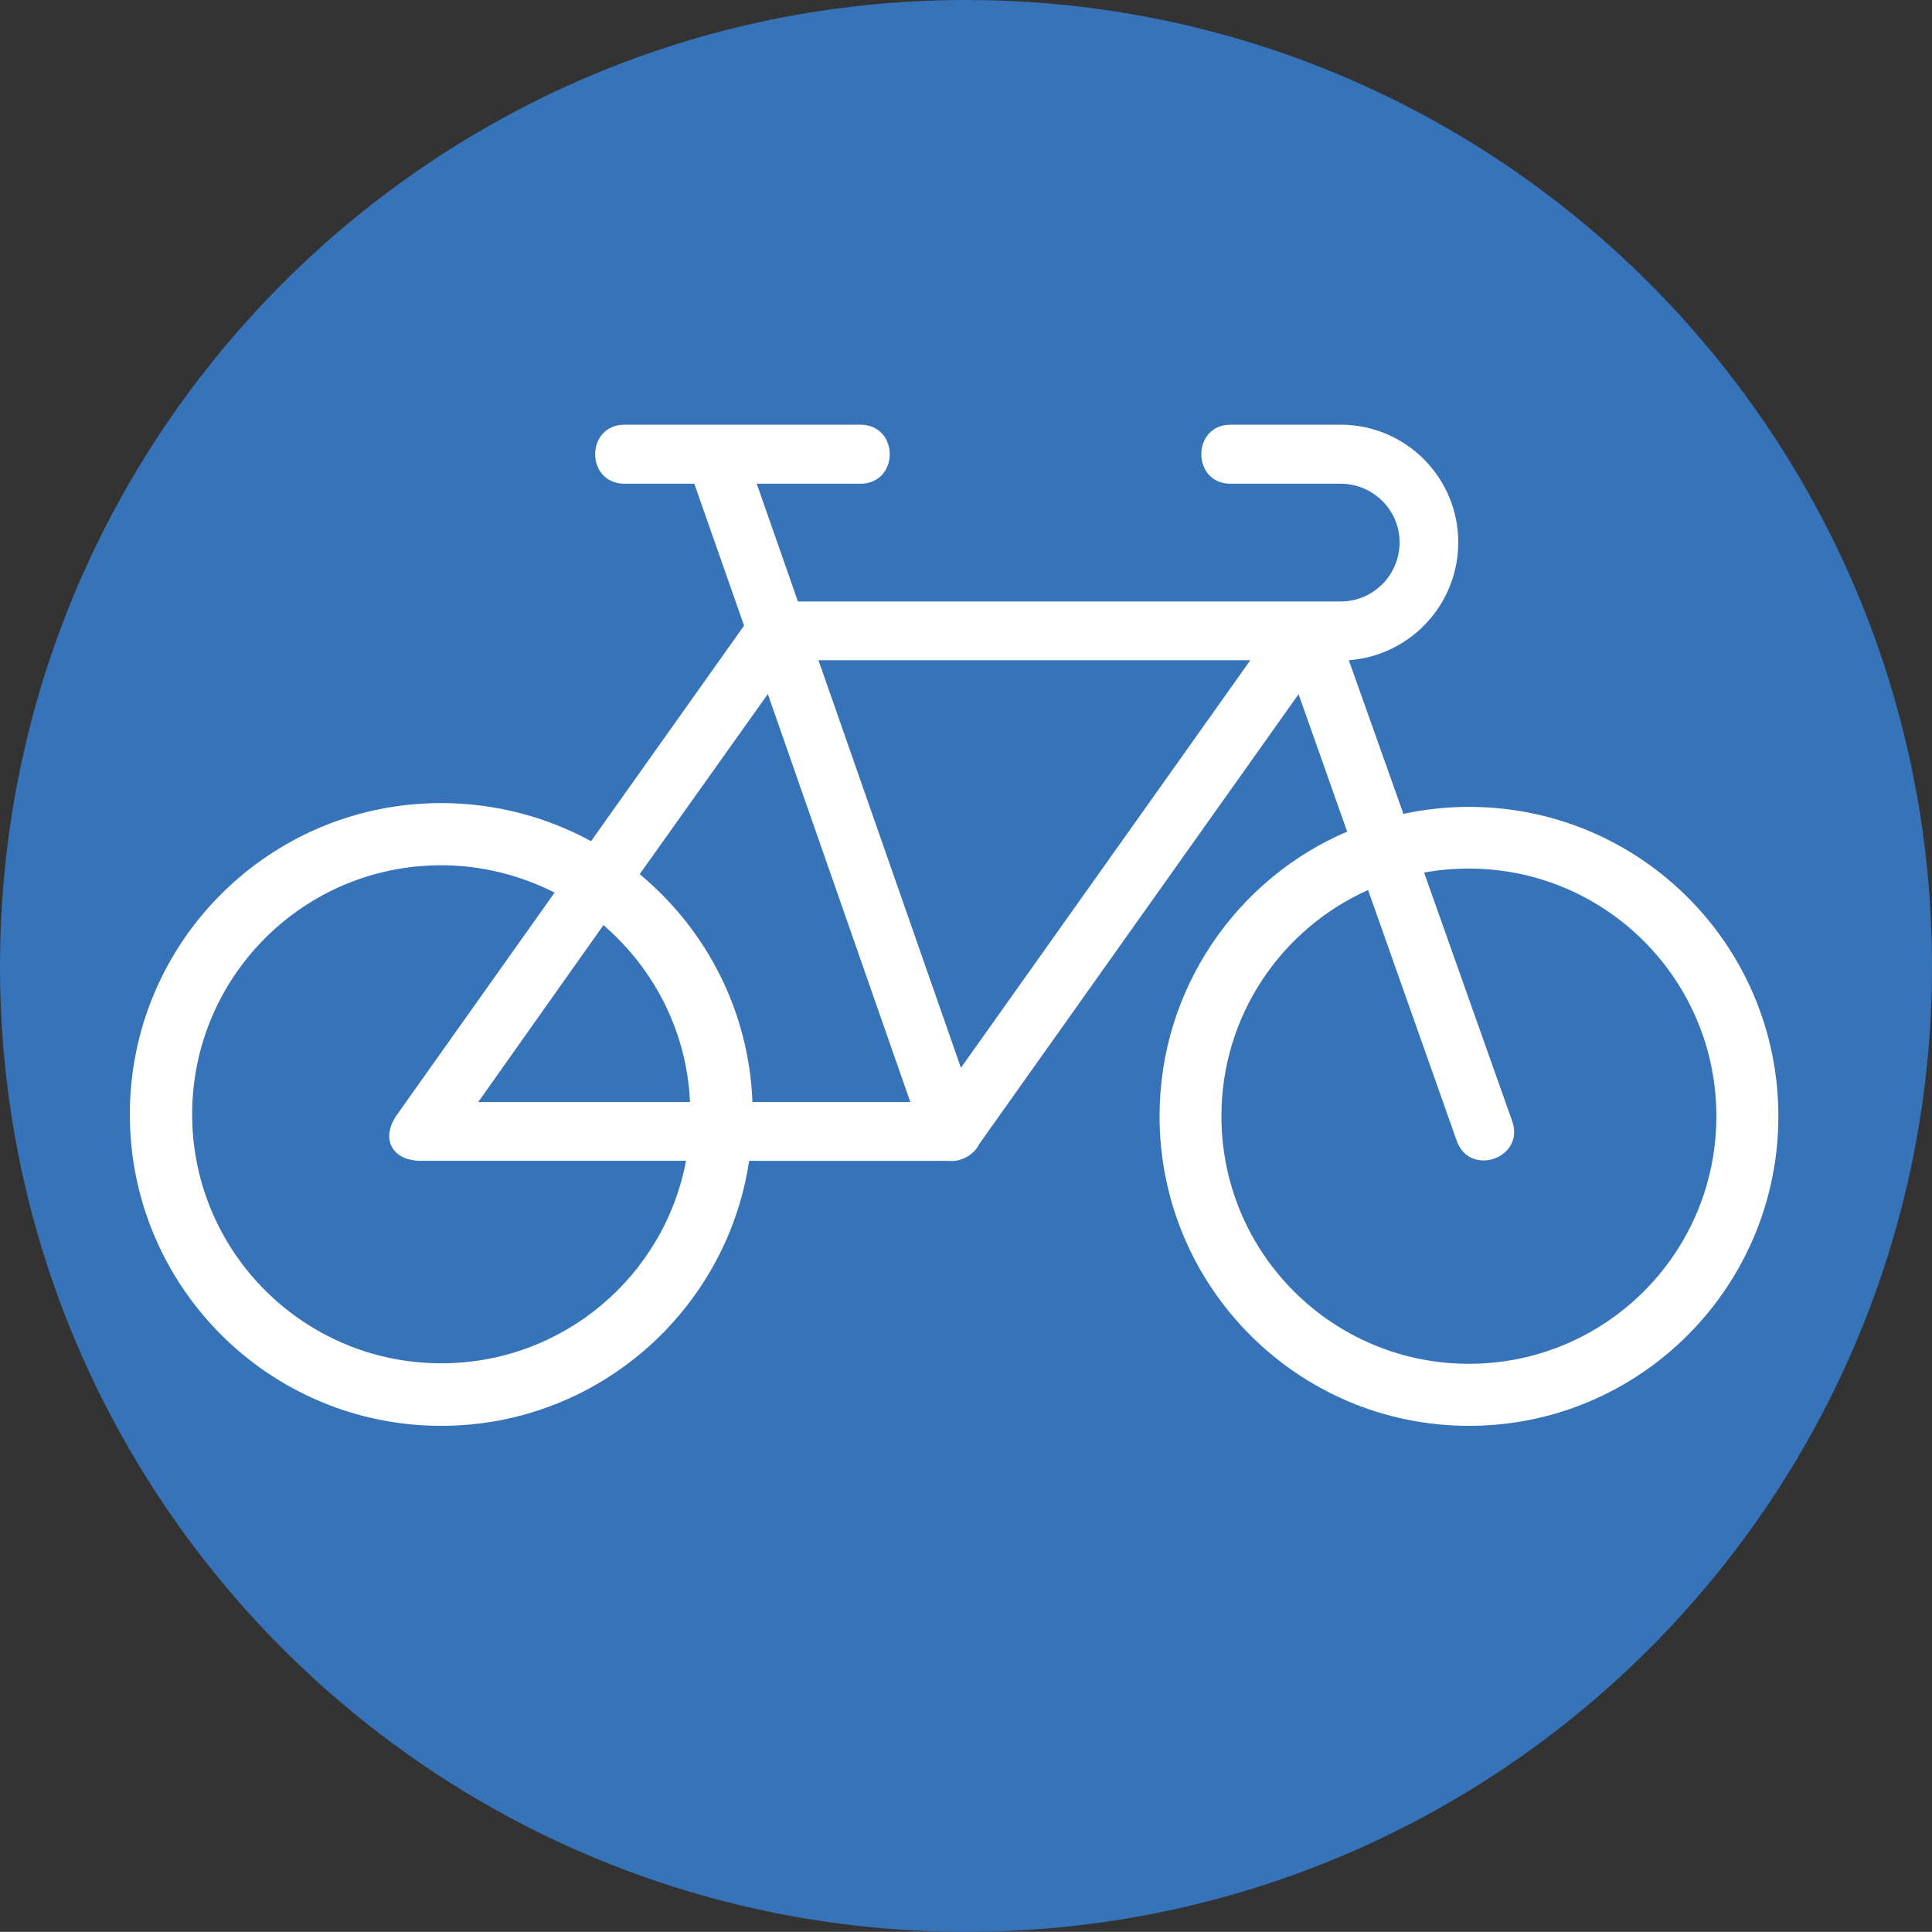
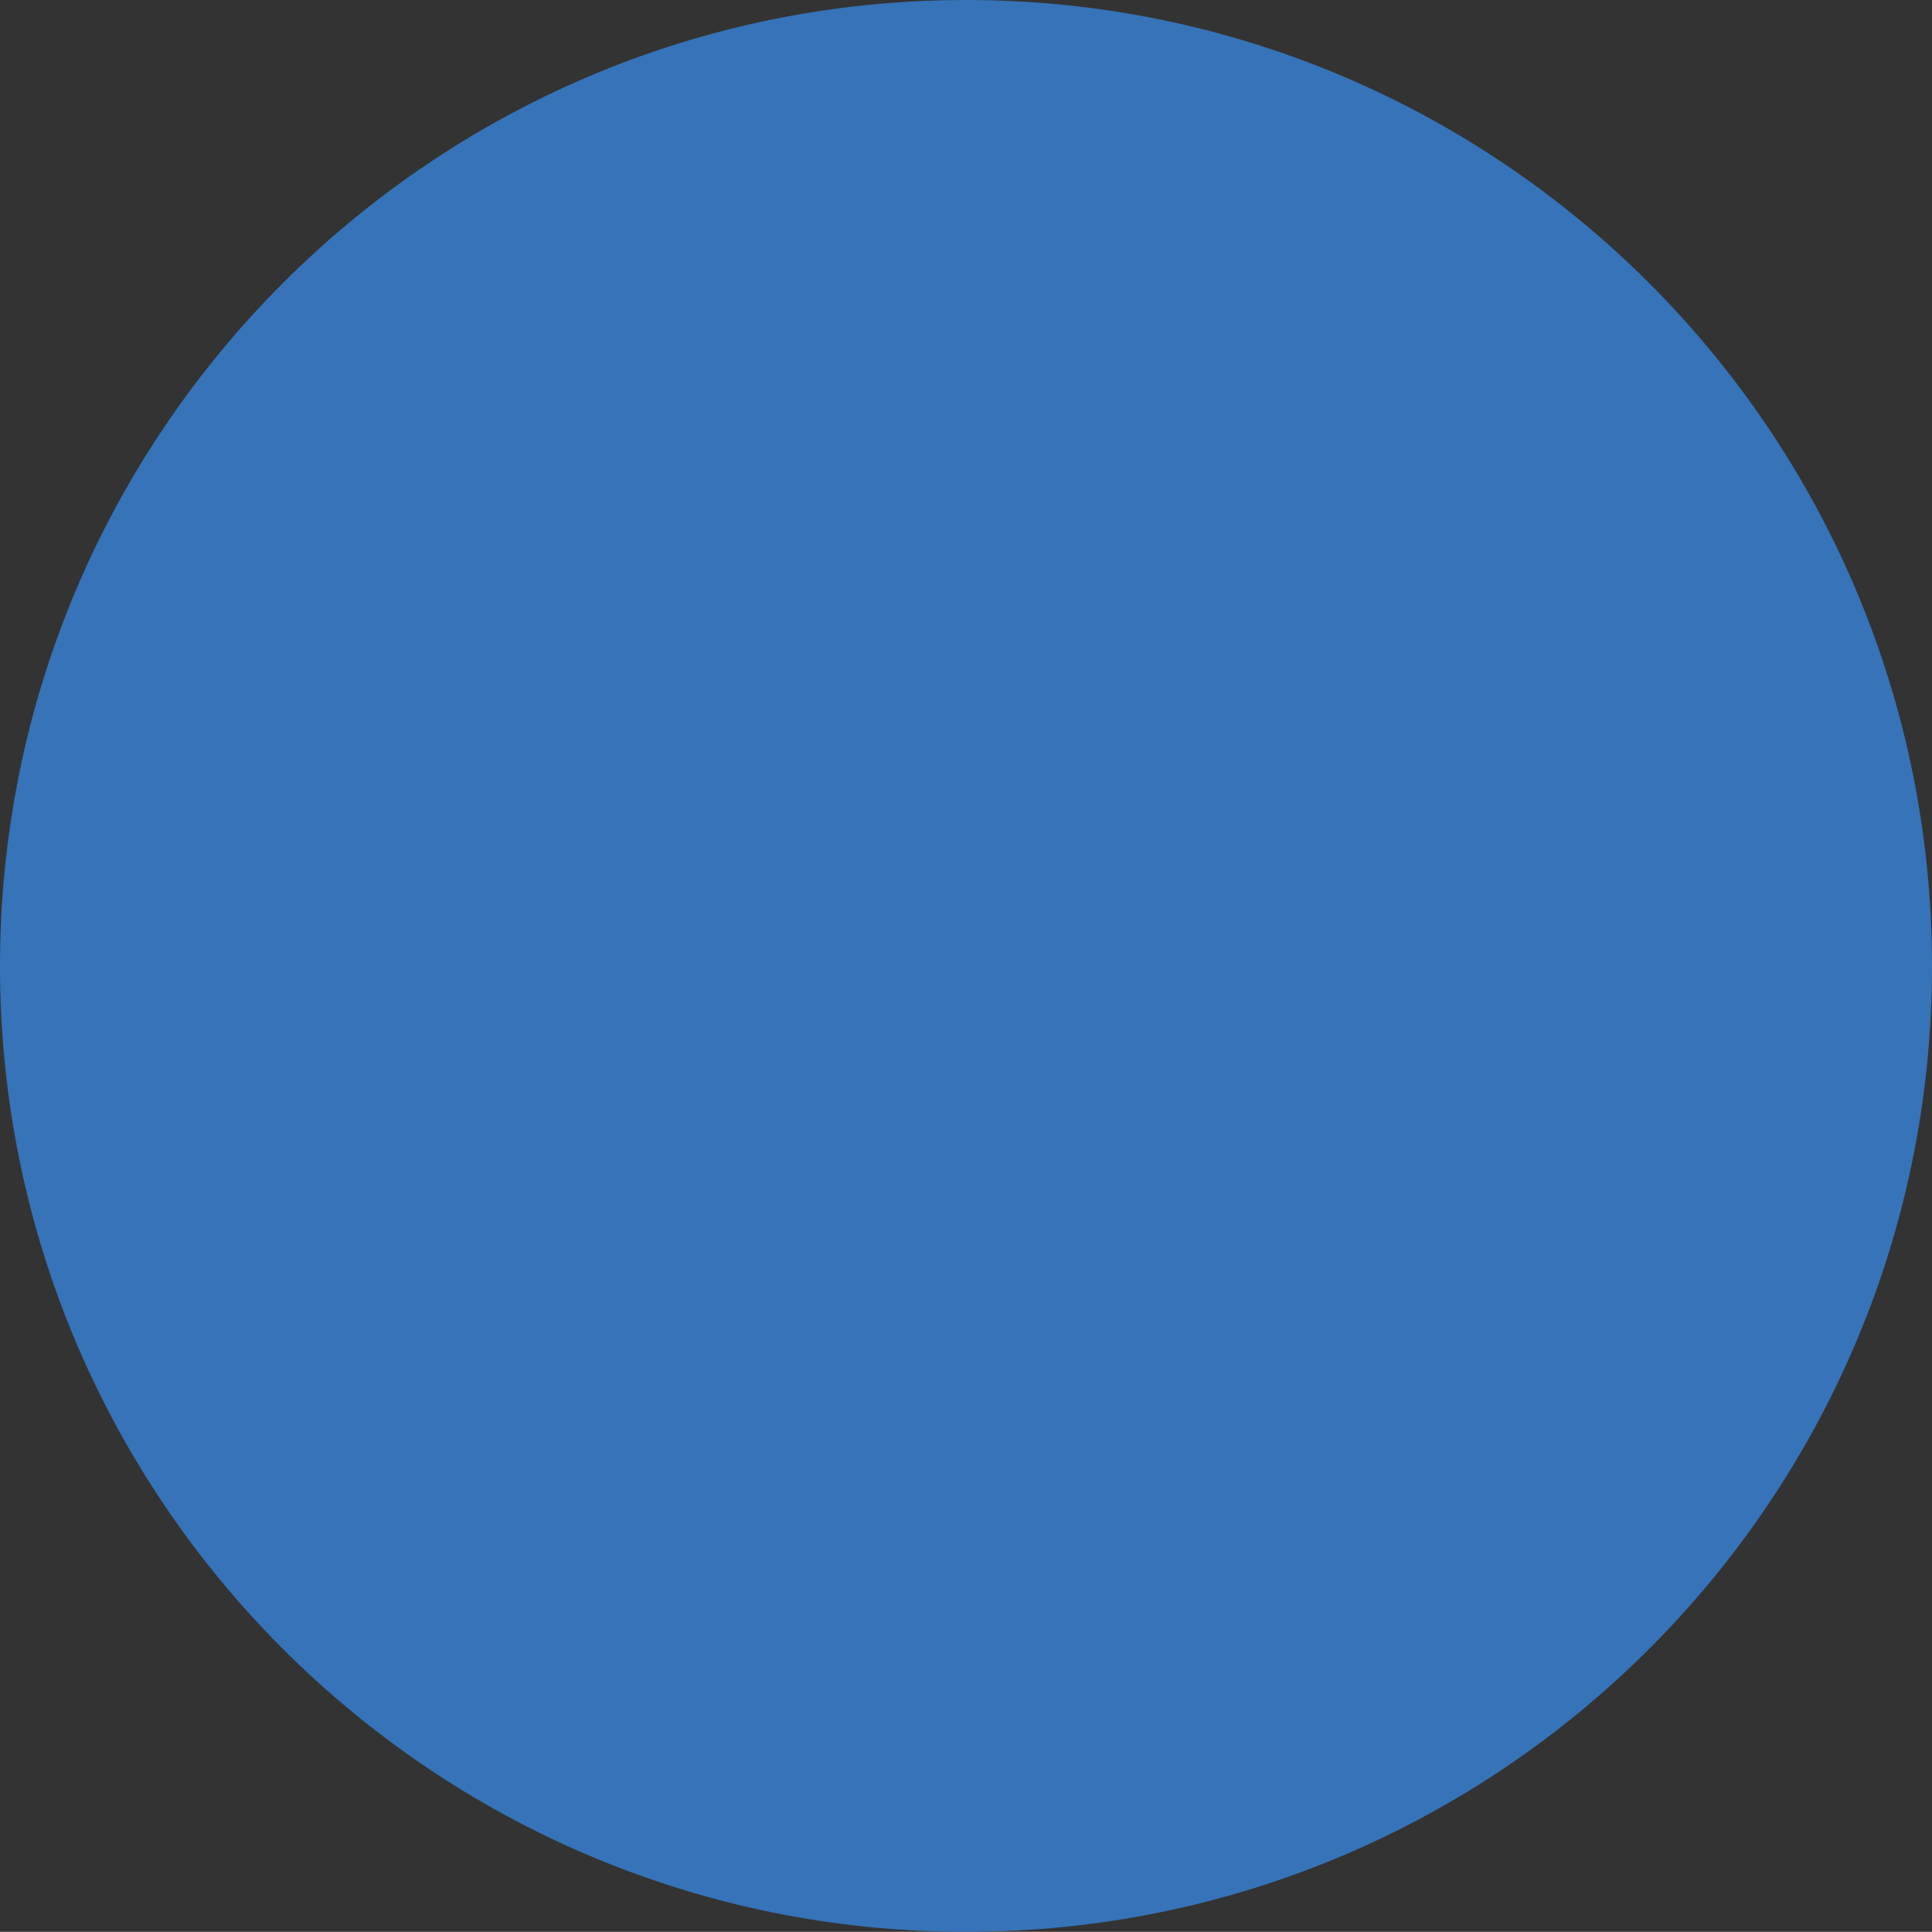
<svg xmlns="http://www.w3.org/2000/svg" xmlns:ns1="http://ns.adobe.com/AdobeIllustrator/10.0/" xmlns:xlink="http://www.w3.org/1999/xlink" version="1.1" ns1:viewOrigin="181.7441 -15.6665" ns1:rulerOrigin="-181.7441 116.915" ns1:pageBounds="181.7441 -15.6665 283.002 -116.915" x="0px" y="0px" width="101.258px" height="101.249px" viewBox="0 0 101.258 101.249" enable-background="new 0 0 101.258 101.249" xml:space="preserve">
  <rect x="0" y="0" width="101.258" height="101.249" fill="#333333" stroke="none" />
  <g id="Ebene_1" ns1:layer="yes" ns1:dimmedPercent="50" ns1:rgbTrio="#4F008000FFFF">
    <g>
      <rect x="-81.785" y="16.819" ns1:knockout="Off" fill="#3673B9" width="67.611" height="67.61" />
      <g ns1:knockout="Off">
        <path ns1:knockout="Off" fill="#FFFFFF" d="M-28.678,40.581c0,2.542-0.42,4.812-1.258,6.812c-0.838,2.001-2.014,3.69-3.527,5.068     s-3.297,2.447-5.352,3.204c-2.055,0.757-4.297,1.135-6.73,1.135h-6.648v19.705c0,0.596-0.23,1.122-0.689,1.58     c-0.461,0.461-0.988,0.689-1.582,0.689h-6.406c-0.596,0-1.121-0.229-1.58-0.689c-0.461-0.458-0.689-0.984-0.689-1.58v-49.79     c0-0.594,0.229-1.121,0.689-1.581c0.459-0.458,0.984-0.689,1.58-0.689h15.246c5.566,0,9.783,1.419,12.648,4.257     C-30.111,31.54-28.678,35.5-28.678,40.581z M-39.463,40.581c0-2.27-0.607-3.973-1.824-5.108s-2.961-1.703-5.23-1.703h-5.676     v13.704h5.676c2.162,0,3.879-0.608,5.148-1.825S-39.463,42.744-39.463,40.581z" />
      </g>
    </g>
    <g>
      <g>
        <polygon ns1:knockout="Off" fill="#3673B9" points="-95.958,7.287 -163.569,7.287 -163.569,74.887 -129.764,93.961 -95.958,74.887         " />
        <g ns1:knockout="Off">
-           <path ns1:knockout="Off" fill="#FFFFFF" d="M-110.466,41.732c0,2.542-0.419,4.812-1.257,6.812      c-0.839,2.001-2.015,3.689-3.527,5.068c-1.514,1.379-3.298,2.446-5.352,3.203c-2.055,0.758-4.297,1.135-6.73,1.135h-6.649      v19.705c0,0.596-0.231,1.123-0.689,1.58c-0.46,0.461-0.987,0.689-1.581,0.689h-6.406c-0.595,0-1.123-0.229-1.581-0.689      c-0.46-0.457-0.689-0.984-0.689-1.58V27.866c0-0.594,0.229-1.121,0.689-1.581c0.458-0.459,0.986-0.689,1.581-0.689h15.245      c5.567,0,9.784,1.419,12.65,4.258C-111.898,32.691-110.466,36.652-110.466,41.732z M-121.25,41.732      c0-2.271-0.608-3.973-1.825-5.108c-1.216-1.135-2.959-1.703-5.23-1.703h-5.676v13.704h5.676c2.162,0,3.878-0.607,5.149-1.824      C-121.887,45.583-121.25,43.895-121.25,41.732z" />
+           <path ns1:knockout="Off" fill="#FFFFFF" d="M-110.466,41.732c0,2.542-0.419,4.812-1.257,6.812      c-0.839,2.001-2.015,3.689-3.527,5.068c-1.514,1.379-3.298,2.446-5.352,3.203c-2.055,0.758-4.297,1.135-6.73,1.135h-6.649      v19.705c0,0.596-0.231,1.123-0.689,1.58c-0.46,0.461-0.987,0.689-1.581,0.689c-0.595,0-1.123-0.229-1.581-0.689      c-0.46-0.457-0.689-0.984-0.689-1.58V27.866c0-0.594,0.229-1.121,0.689-1.581c0.458-0.459,0.986-0.689,1.581-0.689h15.245      c5.567,0,9.784,1.419,12.65,4.258C-111.898,32.691-110.466,36.652-110.466,41.732z M-121.25,41.732      c0-2.271-0.608-3.973-1.825-5.108c-1.216-1.135-2.959-1.703-5.23-1.703h-5.676v13.704h5.676c2.162,0,3.878-0.607,5.149-1.824      C-121.887,45.583-121.25,43.895-121.25,41.732z" />
        </g>
-         <line ns1:knockout="Off" fill="none" stroke="#FFFFFF" stroke-width="6.156" x1="-156.98" y1="17.269" x2="-102.547" y2="17.269" />
      </g>
    </g>
    <g>
      <path ns1:knockout="Off" fill="#3673B9" d="M101.258,50.641c0,27.95-22.668,50.608-50.629,50.608S0,78.59,0,50.641    C0,22.675,22.668,0,50.629,0S101.258,22.675,101.258,50.641z" />
      <g>
        <defs>
-           <rect id="SVGID_1_" x="6.805" y="22.259" width="86.4" height="52.471" />
-         </defs>
+           </defs>
        <clipPath id="SVGID_2_">
          <use xlink:href="#SVGID_1_" overflow="visible" />
        </clipPath>
        <path ns1:knockout="Off" clip-path="url(#SVGID_2_)" fill="#FFFFFF" d="M39.262,60.839c-1.168,7.852-7.951,13.891-16.137,13.891     c-9.018,0-16.32-7.312-16.32-16.32c0-9.017,7.303-16.32,16.32-16.32c2.845,0,5.531,0.731,7.853,1.996l8.019-11.296l-2.607-7.437     H32.74c-2.062,0-2.062-3.095,0-3.095h12.345c2.063,0,2.063,3.095,0,3.095h-5.423l2.158,6.172H70.26     c1.705,0,3.094-1.381,3.094-3.103c0-1.688-1.385-3.069-3.094-3.069H64.5c-2.051,0-2.051-3.095,0-3.095h5.76     c3.406,0,6.168,2.762,6.168,6.164c0,3.269-2.529,5.947-5.735,6.181l2.861,8.052c1.099-0.233,2.25-0.366,3.436-0.366     c8.963,0,16.216,7.254,16.216,16.212c0,8.95-7.253,16.229-16.216,16.229c-8.958,0-16.216-7.278-16.216-16.229     c0-6.688,4.059-12.453,9.832-14.915l-2.546-7.204L51.324,59.958c-0.287,0.599-0.994,0.965-1.66,0.882H39.262z M33.527,45.816     c3.46,2.869,5.723,7.128,5.91,11.945h8.275l-7.469-21.386L33.527,45.816z M36.164,57.761c-0.167-3.71-1.896-7.004-4.538-9.275     l-6.563,9.275H36.164z M29.068,46.781c-1.784-0.898-3.797-1.432-5.943-1.432c-7.212,0-13.055,5.84-13.055,13.06     c0,7.188,5.843,13.043,13.055,13.043c6.385,0,11.695-4.566,12.83-10.613H22.061c-1.535,0-2.134-1.182-1.244-2.43L29.068,46.781z      M89.957,58.501c0-7.163-5.811-12.977-12.968-12.977c-0.808,0-1.585,0.067-2.351,0.208l4.617,13.027     c0.687,1.93-2.221,2.962-2.907,1.031l-4.646-13.143c-4.537,2.03-7.686,6.571-7.686,11.854c0,7.179,5.81,12.977,12.972,12.977     C84.146,71.478,89.957,65.68,89.957,58.501 M65.531,34.604H42.897l7.466,21.36" />
      </g>
    </g>
    <g>
-       <polygon ns1:knockout="Off" fill="#3673B9" points="-177.742,93.961 -245.352,93.961 -245.352,26.361 -211.547,7.287     -177.742,26.361   " />
      <g ns1:knockout="Off">
-         <path ns1:knockout="Off" fill="#FFFFFF" d="M-192.246,50.105c0,2.542-0.419,4.812-1.257,6.812     c-0.839,2.001-2.015,3.689-3.527,5.068c-1.514,1.379-3.298,2.446-5.352,3.203c-2.056,0.758-4.298,1.135-6.73,1.135h-6.649v19.705     c0,0.596-0.23,1.123-0.689,1.581c-0.46,0.46-0.987,0.689-1.581,0.689h-6.406c-0.596,0-1.122-0.229-1.581-0.689     c-0.46-0.458-0.689-0.985-0.689-1.581V36.239c0-0.594,0.229-1.121,0.689-1.581c0.459-0.459,0.985-0.689,1.581-0.689h15.245     c5.567,0,9.784,1.419,12.649,4.258C-193.679,41.064-192.246,45.025-192.246,50.105z M-203.031,50.105     c0-2.271-0.607-3.973-1.824-5.108c-1.216-1.135-2.96-1.703-5.23-1.703h-5.676v13.704h5.676c2.162,0,3.879-0.607,5.149-1.824     C-203.667,53.957-203.031,52.268-203.031,50.105z" />
-       </g>
+         </g>
      <polyline ns1:knockout="Off" fill="none" stroke="#FFFFFF" stroke-width="5.963" points="-239.097,33.531 -211.563,17.967     -184.03,33.505   " />
    </g>
  </g>
</svg>